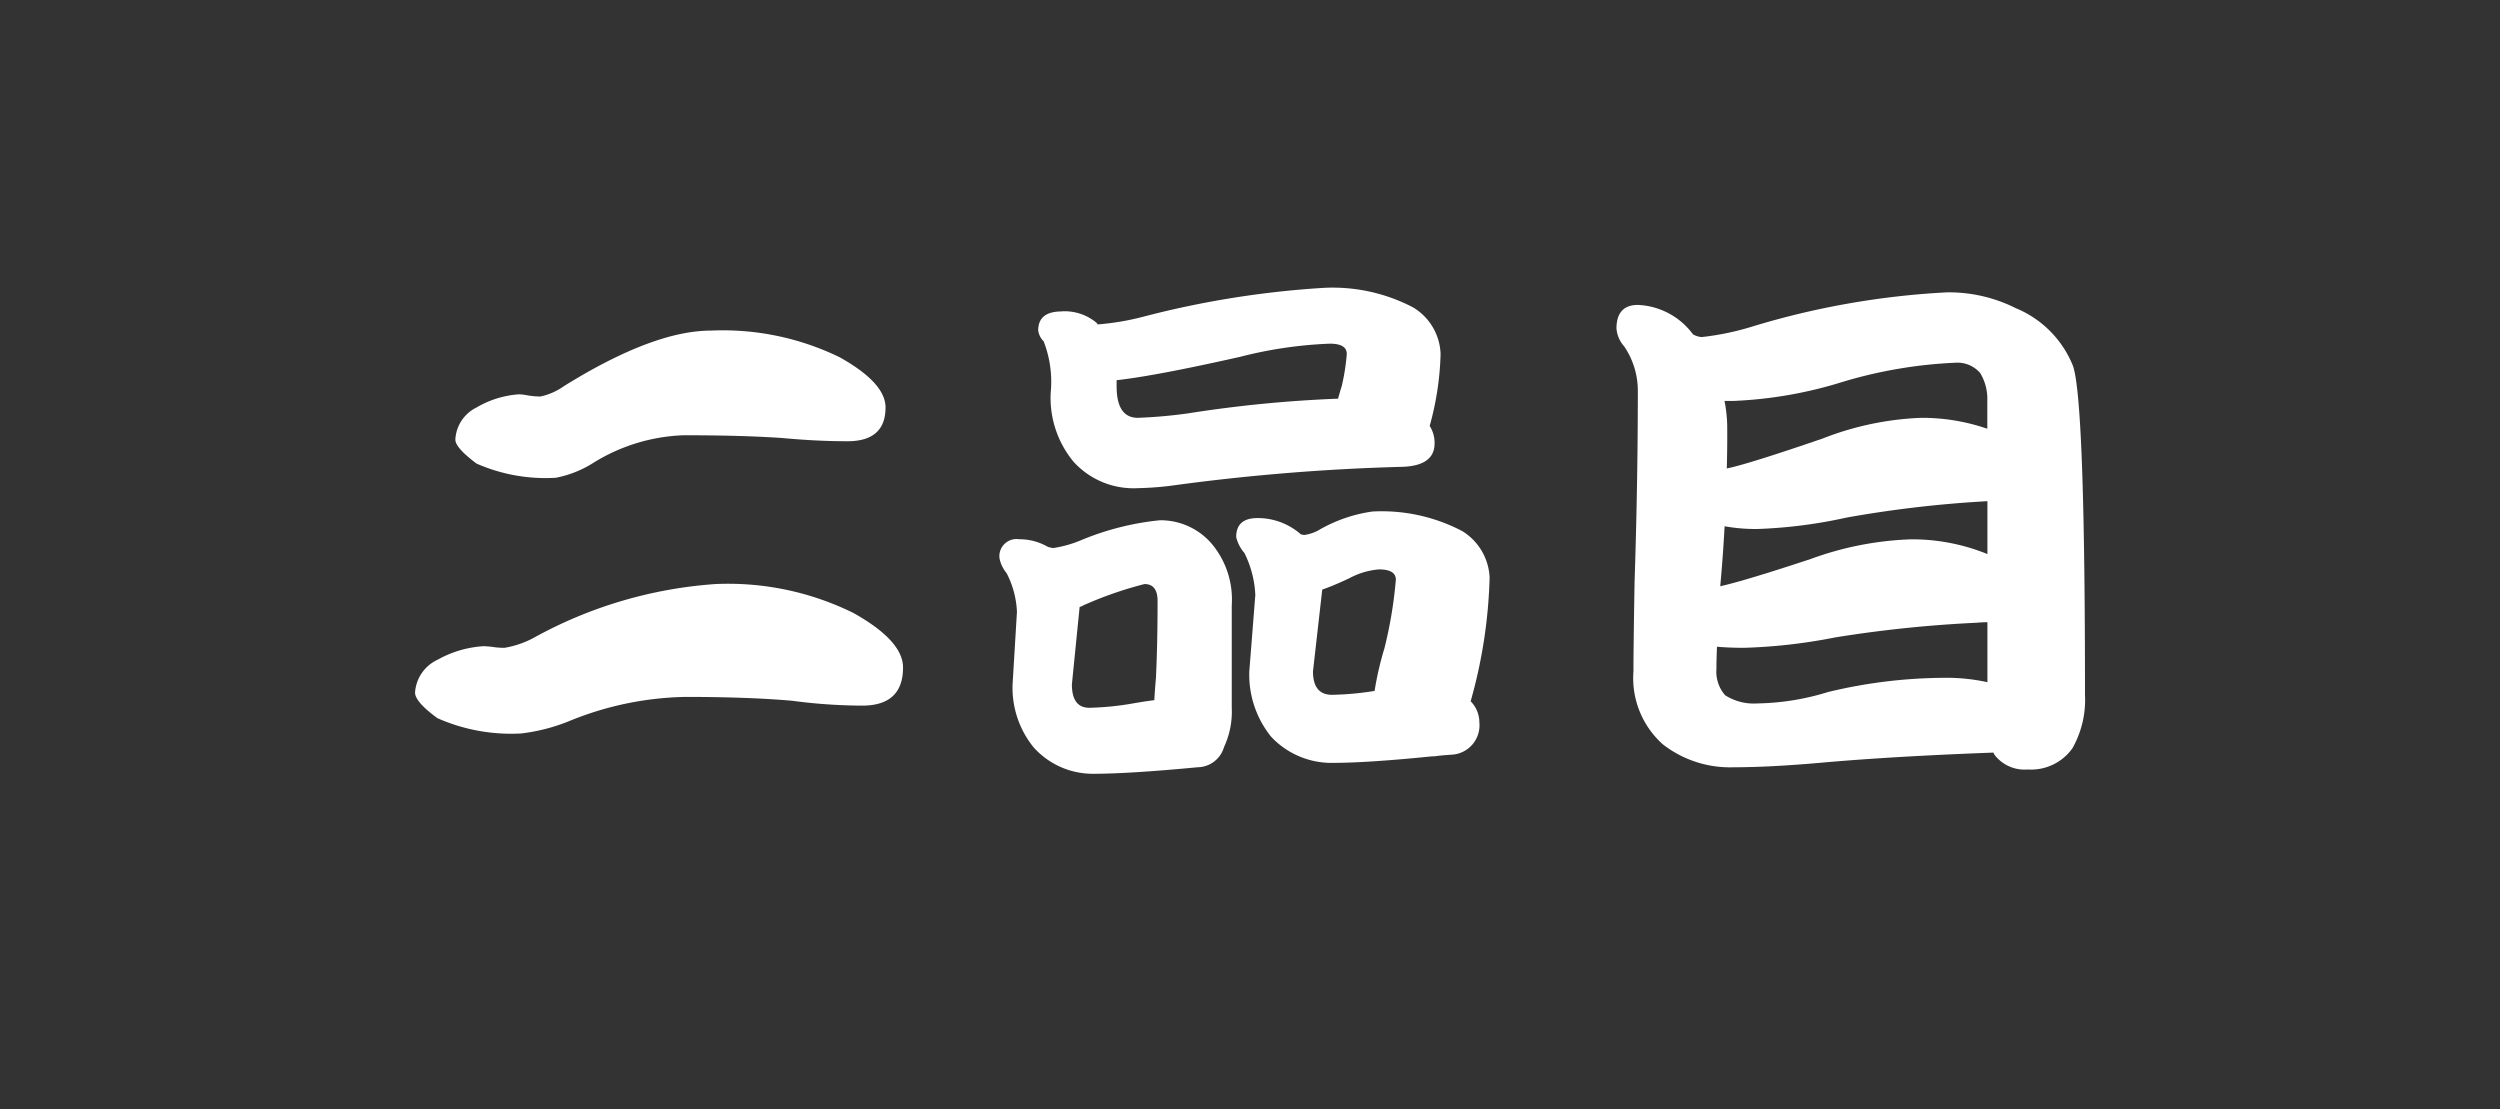
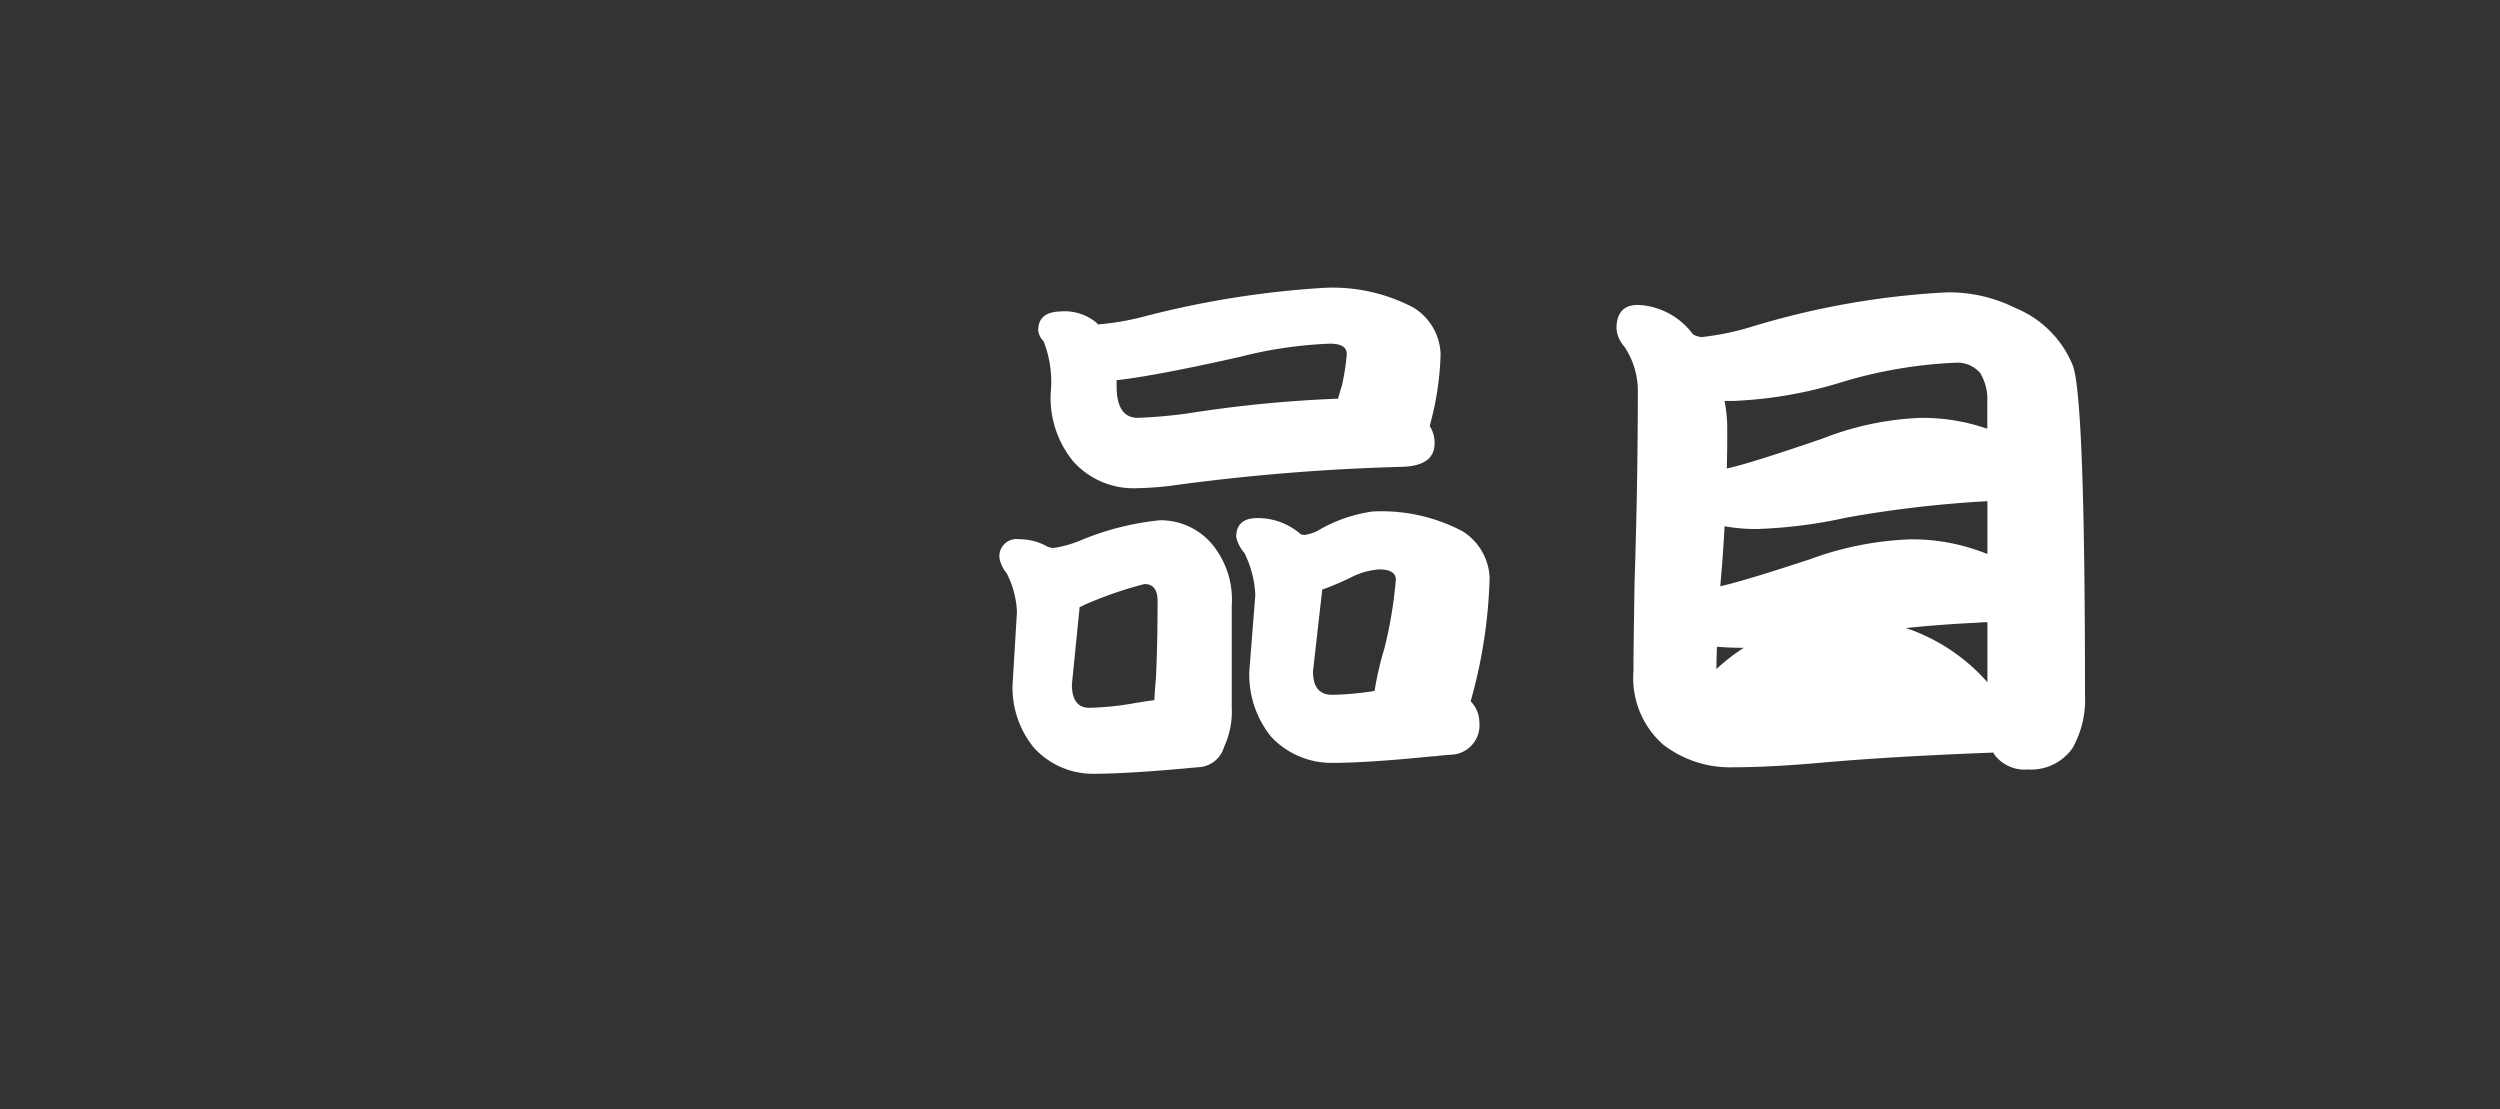
<svg xmlns="http://www.w3.org/2000/svg" viewBox="0 0 96.896 43">
  <rect x="0" y="0" width="96.896" height="43" fill="#333333" stroke="none" />
  <defs>
    <style>.a{fill:#fff;}.b{fill:none;}</style>
  </defs>
  <title>num_2</title>
-   <path class="a" d="M18.727,25.046c.07,0,.176.007.317.021a3.243,3.243,0,0,0,.507.042,3.663,3.663,0,0,0,1.12-.38,16.968,16.968,0,0,1,7.058-2.092,10.976,10.976,0,0,1,5.346,1.12Q35,24.834,35,25.87q0,1.479-1.585,1.479a21.111,21.111,0,0,1-2.726-.19q-1.691-.147-4.12-.148a12.411,12.411,0,0,0-4.438.909,7.2,7.2,0,0,1-1.923.507,7.042,7.042,0,0,1-3.254-.592q-.867-.633-.867-.993a1.506,1.506,0,0,1,.867-1.268A4.168,4.168,0,0,1,18.727,25.046Zm1.394-9.763a2.077,2.077,0,0,1,.339.043,3.244,3.244,0,0,0,.485.042,2.439,2.439,0,0,0,.909-.4q3.465-2.155,5.706-2.155a10.341,10.341,0,0,1,4.987,1.035q1.775.995,1.775,1.944,0,1.311-1.479,1.31-1.185,0-2.536-.126-1.564-.107-3.825-.106a7.091,7.091,0,0,0-3.466,1.057,4.181,4.181,0,0,1-1.479.591,6.649,6.649,0,0,1-3.064-.549q-.823-.613-.824-.93a1.463,1.463,0,0,1,.824-1.247A3.73,3.73,0,0,1,20.121,15.283Z" />
  <path class="a" d="M39.5,20.9a2.186,2.186,0,0,1,1.12.3l.19.043a4.505,4.505,0,0,0,1.12-.318,10.7,10.7,0,0,1,3.022-.76,2.607,2.607,0,0,1,2.029.93,3.365,3.365,0,0,1,.76,2.366v3.973a3.241,3.241,0,0,1-.3,1.521,1.077,1.077,0,0,1-1.014.782q-2.663.253-4.057.254a3.083,3.083,0,0,1-2.3-1.015,3.659,3.659,0,0,1-.824-2.451l.169-2.81a3.586,3.586,0,0,0-.4-1.5,1.293,1.293,0,0,1-.275-.57A.664.664,0,0,1,39.5,20.9Zm1.648-8.833a1.934,1.934,0,0,1,1.353.444.244.244,0,0,1,.042.063,10.045,10.045,0,0,0,1.754-.295,36.365,36.365,0,0,1,6.994-1.121,6.708,6.708,0,0,1,3.487.761,2.193,2.193,0,0,1,1.057,1.8,11.37,11.37,0,0,1-.423,2.789,1.219,1.219,0,0,1,.19.676q0,.867-1.247.909a81.684,81.684,0,0,0-8.727.7,12.028,12.028,0,0,1-1.521.127A3.139,3.139,0,0,1,41.612,17.9a3.879,3.879,0,0,1-.888-2.684,4.332,4.332,0,0,0-.274-1.987.731.731,0,0,1-.211-.422Q40.239,12.072,41.147,12.071ZM44.74,27.138c.014-.268.035-.556.063-.866q.063-1.332.063-2.98c0-.436-.169-.655-.507-.655a14.706,14.706,0,0,0-2.366.824.439.439,0,0,1-.148.063l-.3,3q0,.909.676.909a11.211,11.211,0,0,0,1.69-.169C44.225,27.209,44.5,27.166,44.74,27.138Zm7.121-11.686q.063-.232.148-.507a8.379,8.379,0,0,0,.19-1.225c0-.268-.219-.4-.655-.4a16.426,16.426,0,0,0-3.466.507q-3.275.739-4.8.909v.232q0,1.227.824,1.226a19.021,19.021,0,0,0,1.923-.169A49.347,49.347,0,0,1,51.861,15.452ZM48.734,20.08a2.523,2.523,0,0,1,1.69.634l.127.021a1.607,1.607,0,0,0,.528-.169,5.724,5.724,0,0,1,2.113-.74,6.708,6.708,0,0,1,3.487.761,2.229,2.229,0,0,1,1.056,1.8A19.346,19.346,0,0,1,57,27.18a1.172,1.172,0,0,1,.338.824,1.14,1.14,0,0,1-1.078,1.247q-.36.021-.676.064H55.5q-2.493.253-3.866.253a3.2,3.2,0,0,1-2.367-1.014,3.826,3.826,0,0,1-.846-2.536l.233-2.958a4.041,4.041,0,0,0-.423-1.628,1.435,1.435,0,0,1-.317-.612Q47.909,20.081,48.734,20.08Zm4.543,6.7a12.108,12.108,0,0,1,.38-1.648,16.727,16.727,0,0,0,.444-2.663c0-.267-.219-.4-.655-.4a2.911,2.911,0,0,0-1.141.339q-.635.3-1.057.443l-.359,3.17q0,.909.74.909A11.538,11.538,0,0,0,53.277,26.779Z" />
-   <path class="a" d="M63.484,11.818a2.8,2.8,0,0,1,2.134,1.141.8.8,0,0,0,.338.105,10.525,10.525,0,0,0,2.007-.422,31.4,31.4,0,0,1,7.481-1.31,5.759,5.759,0,0,1,2.684.612,4.047,4.047,0,0,1,2.218,2.24q.465,1.353.465,12.743A3.819,3.819,0,0,1,80.325,29a1.966,1.966,0,0,1-1.733.824,1.466,1.466,0,0,1-1.289-.571l-.042-.084q-3.951.147-6.762.4-1.944.169-3.3.169a4.238,4.238,0,0,1-2.748-.887,3.441,3.441,0,0,1-1.141-2.832q0-.888.043-3.444.126-3.825.127-7.439a3.061,3.061,0,0,0-.529-1.711,1.178,1.178,0,0,1-.3-.7Q62.659,11.819,63.484,11.818ZM77.029,26.441V24.116q-.211,0-.423.021a48.5,48.5,0,0,0-5.494.571,21.164,21.164,0,0,1-3.508.4c-.38,0-.733-.013-1.057-.042-.014.367-.021.655-.021.866a1.38,1.38,0,0,0,.338,1.015,2.064,2.064,0,0,0,1.247.317,9.749,9.749,0,0,0,2.747-.444,19.563,19.563,0,0,1,4.5-.549A7.33,7.33,0,0,1,77.029,26.441ZM66.674,22.722q.951-.212,3.508-1.057a12.482,12.482,0,0,1,3.867-.761,7.7,7.7,0,0,1,2.98.571v-2.05a44.95,44.95,0,0,0-5.452.634,18.9,18.9,0,0,1-3.466.444,6.728,6.728,0,0,1-1.268-.106Q66.78,21.56,66.674,22.722Zm.254-4.565q.824-.168,3.719-1.162a11.653,11.653,0,0,1,3.8-.8,7.728,7.728,0,0,1,2.578.423V15.537a1.945,1.945,0,0,0-.275-1.078,1.165,1.165,0,0,0-.972-.4,17.828,17.828,0,0,0-4.353.74,16.419,16.419,0,0,1-4.226.74h-.36a5.436,5.436,0,0,1,.106,1.078Q66.949,17.376,66.928,18.157Z" />
+   <path class="a" d="M63.484,11.818a2.8,2.8,0,0,1,2.134,1.141.8.8,0,0,0,.338.105,10.525,10.525,0,0,0,2.007-.422,31.4,31.4,0,0,1,7.481-1.31,5.759,5.759,0,0,1,2.684.612,4.047,4.047,0,0,1,2.218,2.24q.465,1.353.465,12.743A3.819,3.819,0,0,1,80.325,29a1.966,1.966,0,0,1-1.733.824,1.466,1.466,0,0,1-1.289-.571l-.042-.084q-3.951.147-6.762.4-1.944.169-3.3.169a4.238,4.238,0,0,1-2.748-.887,3.441,3.441,0,0,1-1.141-2.832q0-.888.043-3.444.126-3.825.127-7.439a3.061,3.061,0,0,0-.529-1.711,1.178,1.178,0,0,1-.3-.7Q62.659,11.819,63.484,11.818ZM77.029,26.441V24.116q-.211,0-.423.021a48.5,48.5,0,0,0-5.494.571,21.164,21.164,0,0,1-3.508.4c-.38,0-.733-.013-1.057-.042-.014.367-.021.655-.021.866A7.33,7.33,0,0,1,77.029,26.441ZM66.674,22.722q.951-.212,3.508-1.057a12.482,12.482,0,0,1,3.867-.761,7.7,7.7,0,0,1,2.98.571v-2.05a44.95,44.95,0,0,0-5.452.634,18.9,18.9,0,0,1-3.466.444,6.728,6.728,0,0,1-1.268-.106Q66.78,21.56,66.674,22.722Zm.254-4.565q.824-.168,3.719-1.162a11.653,11.653,0,0,1,3.8-.8,7.728,7.728,0,0,1,2.578.423V15.537a1.945,1.945,0,0,0-.275-1.078,1.165,1.165,0,0,0-.972-.4,17.828,17.828,0,0,0-4.353.74,16.419,16.419,0,0,1-4.226.74h-.36a5.436,5.436,0,0,1,.106,1.078Q66.949,17.376,66.928,18.157Z" />
  <rect class="b" width="96.896" height="43" />
</svg>